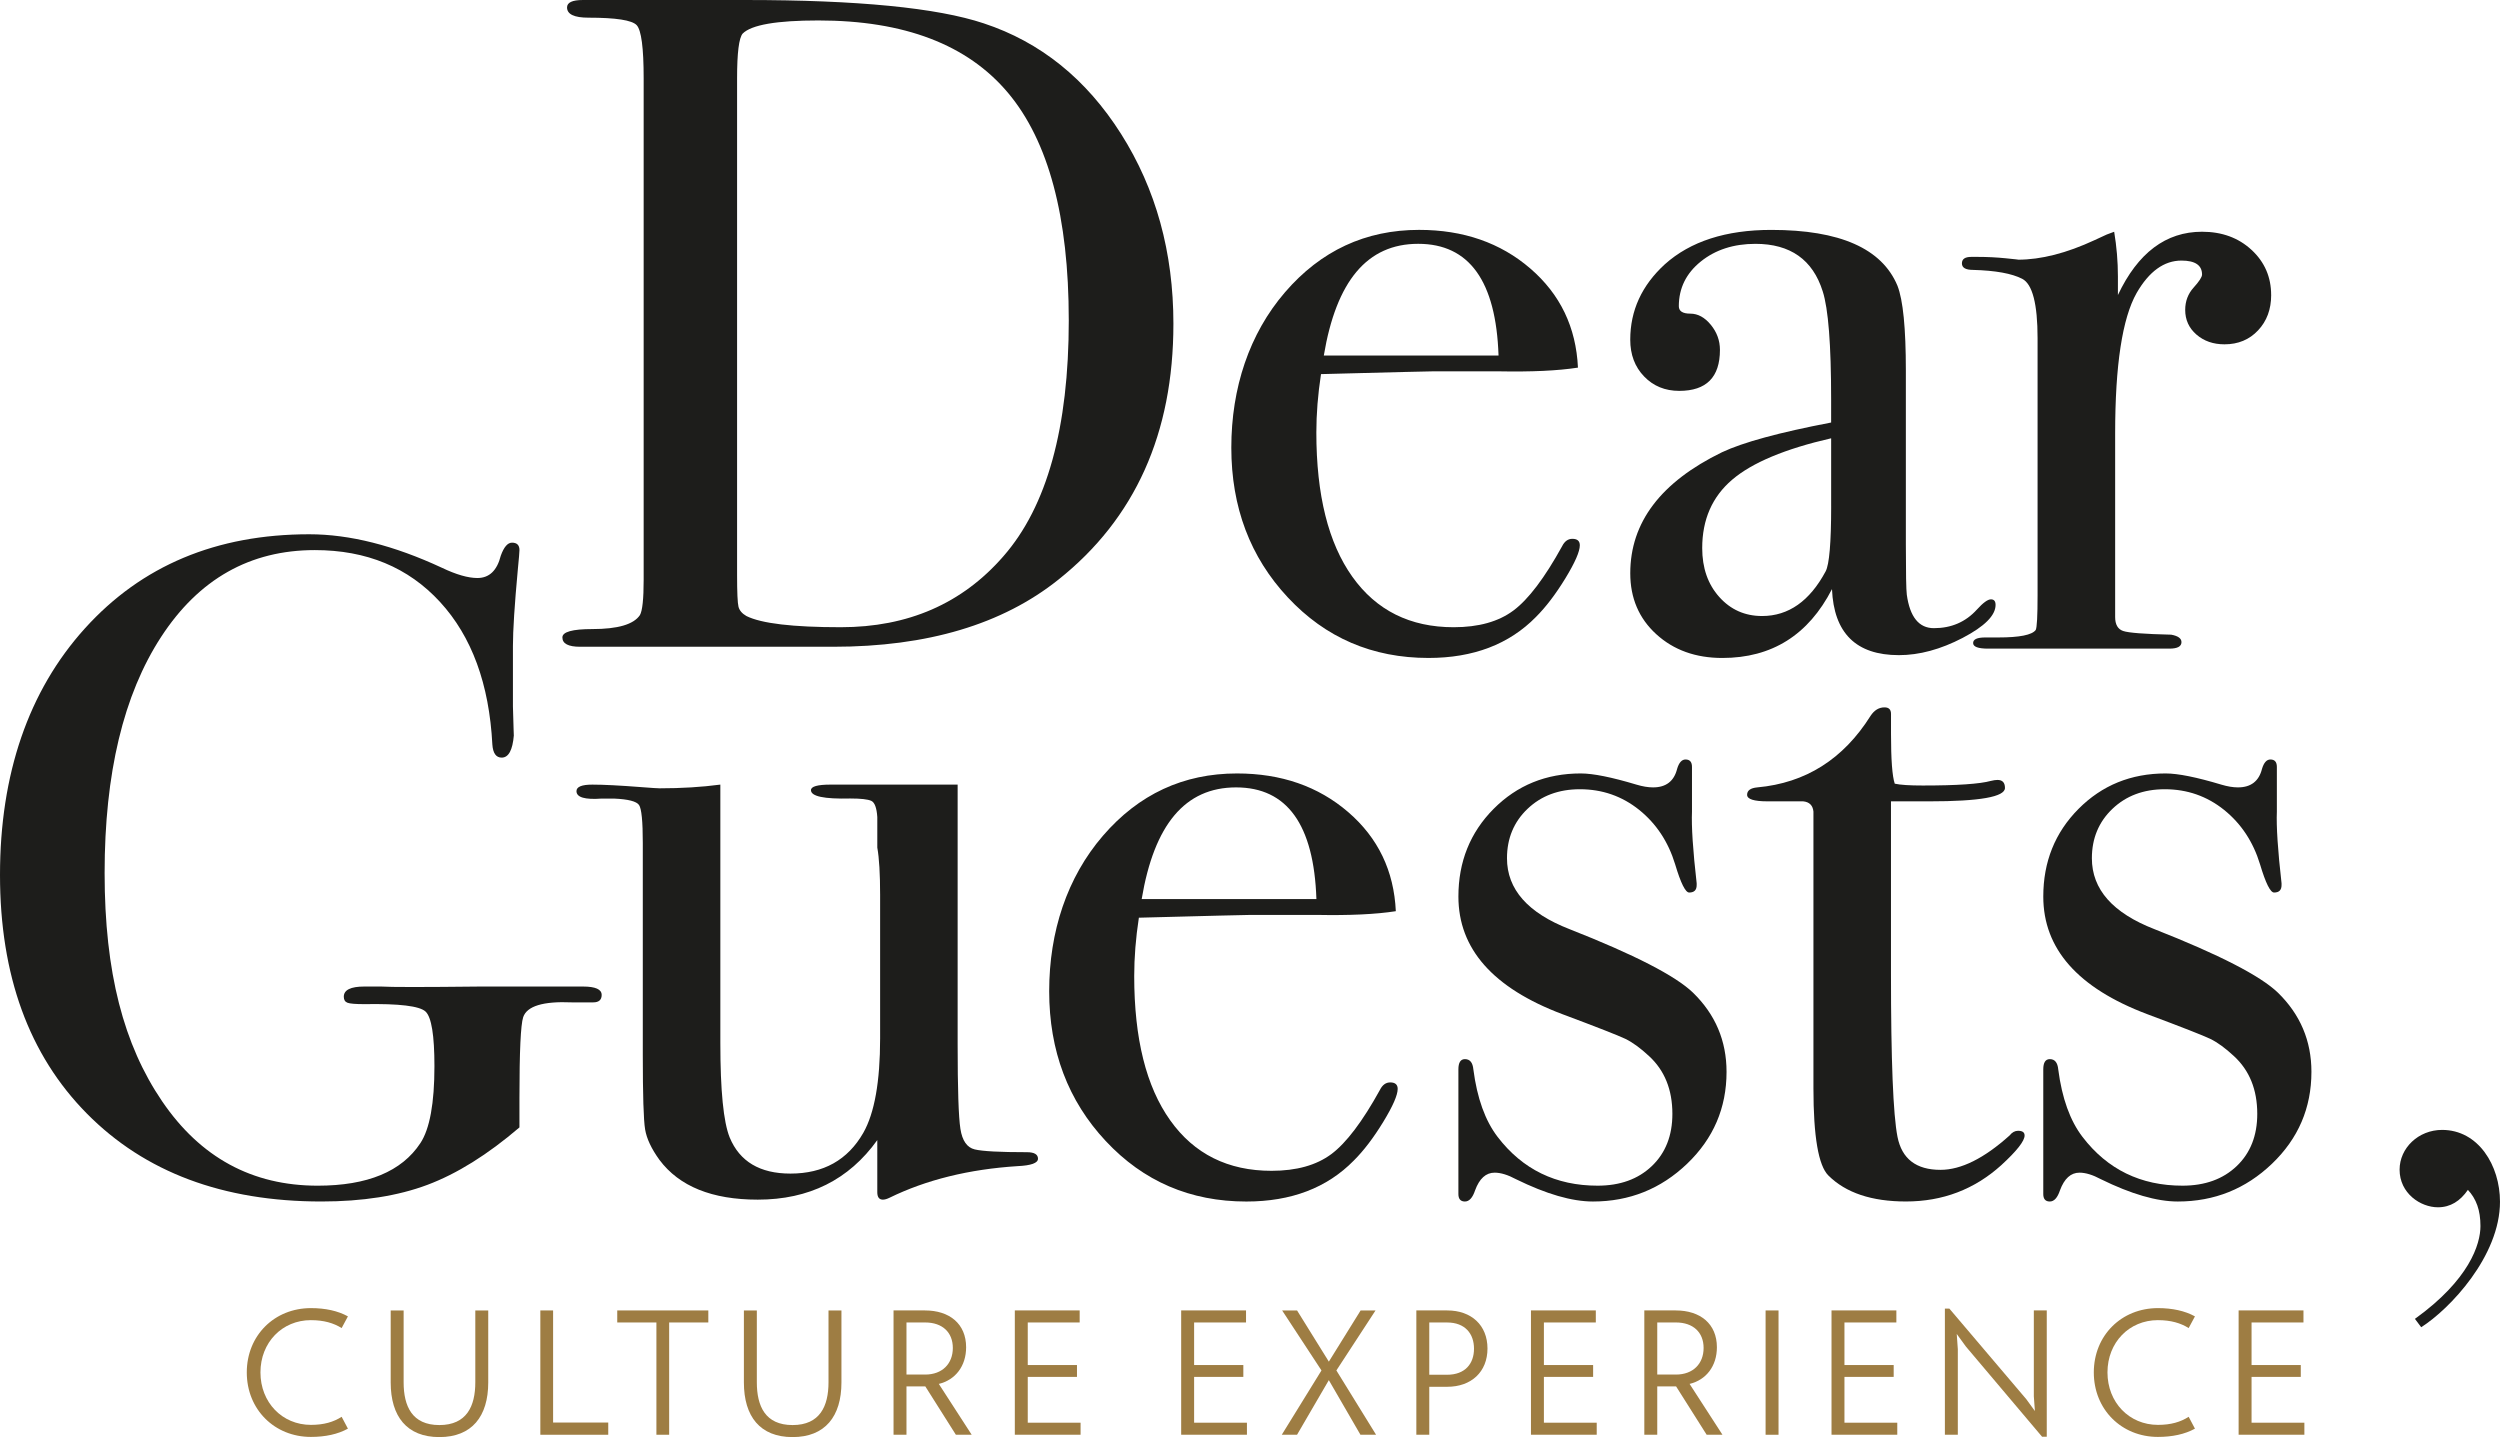
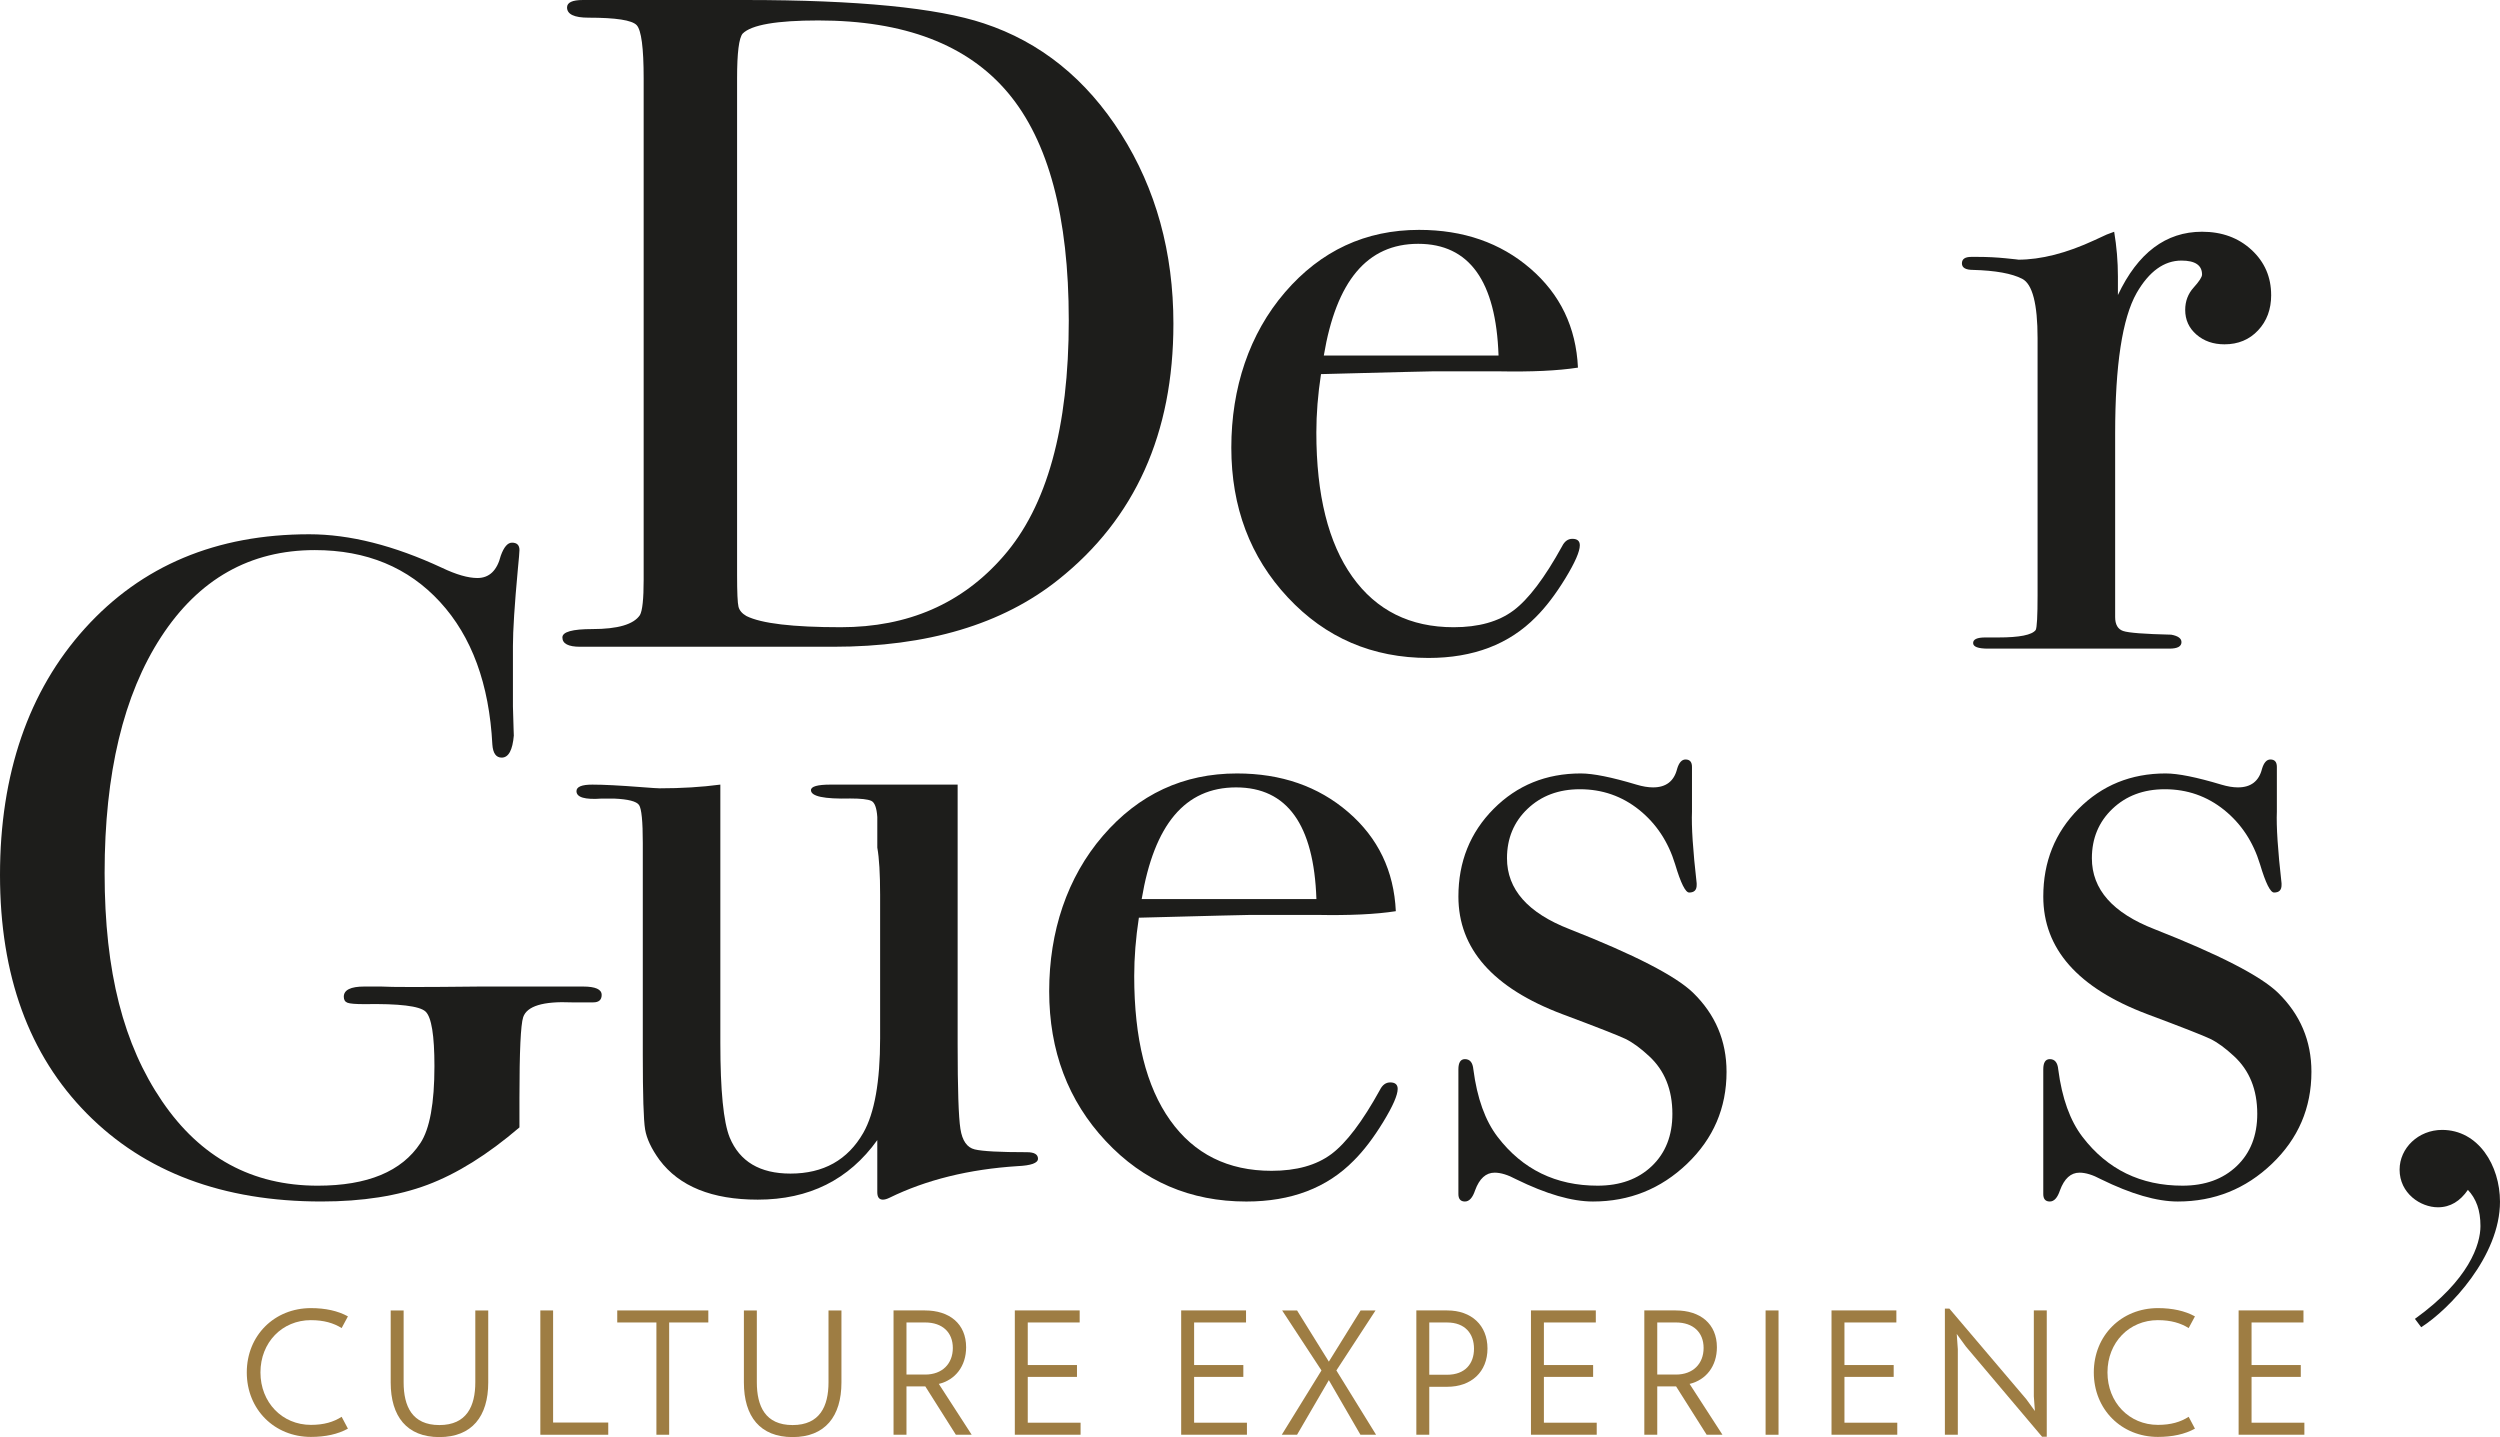
<svg xmlns="http://www.w3.org/2000/svg" id="Livello_2" data-name="Livello 2" viewBox="0 0 1878.59 1079.88">
  <defs>
    <style>      .cls-1 {        fill: #1d1d1b;      }      .cls-2 {        fill: #9e7d43;      }    </style>
  </defs>
  <g id="Livello_1-2" data-name="Livello 1">
    <g>
      <path class="cls-1" d="M803.11,240.55c0-77.62-15.21-134.54-45.65-170.79-30.44-36.24-77.91-54.39-142.52-54.39-31.36,0-50.3,3.29-56.86,9.85-2.81,3.27-4.21,14.5-4.21,33.65v373.16c0,13.09.36,21.05,1.05,23.86.71,2.81,2.68,5.13,5.97,7.02,11.23,5.61,34.86,8.4,70.92,8.4,50.55,0,91.26-17.77,122.16-53.3,32.77-37.42,49.15-96.58,49.15-177.47M881.74,243.36c0,82.29-28.79,146.34-86.36,192.15-42.13,33.67-98.53,50.49-169.19,50.49h-190.27c-8.88,0-13.32-2.33-13.32-7,0-4.19,7.48-6.29,22.46-6.29,19.19,0,31.11-3.5,35.8-10.5,1.86-3.25,2.81-12.11,2.81-26.56V58.74c0-22.84-1.76-36.12-5.26-39.85-3.52-3.73-15.57-5.61-36.18-5.61-10.75,0-16.13-2.56-16.13-7.69,0-3.73,3.98-5.59,11.94-5.59h122.14c84.26,0,143.95,5.85,179.04,17.54,42.57,14.04,76.99,41.73,103.2,83.11,26.21,41.38,39.32,88.95,39.32,142.71" />
      <path class="cls-1" d="M1126.06,267.14c-1.89-55.96-22.02-83.93-60.38-83.93s-61.55,27.97-70.92,83.93h131.29ZM1187.13,409.78c0,4.67-3.62,12.93-10.87,24.83-7.27,11.88-14.64,21.56-22.12,29.02-20.13,20.51-47.03,30.78-80.74,30.78-42.11,0-77.35-15.15-105.65-45.46-28.32-30.29-42.49-67.82-42.49-112.59s13.45-85.54,40.37-116.78c26.9-31.22,60.48-46.84,100.75-46.84,33.23,0,61.09,9.68,83.55,29.02,22.48,19.36,34.4,44.18,35.8,74.48-14.98,2.33-34.86,3.27-59.67,2.79h-49.15c-3.29,0-31.36.71-84.26,2.09-2.35,15.34-3.5,29.96-3.5,43.89,0,46.93,8.99,83.03,27.03,108.35,18.02,25.31,43.41,37.96,76.17,37.96,18.71,0,33.71-4.19,44.94-12.59,11.23-8.38,23.4-24.47,36.52-48.25,1.86-3.73,4.42-5.59,7.71-5.59,3.75,0,5.61,1.63,5.61,4.9" />
-       <path class="cls-1" d="M1375.99,380.41v-51.06c-34.61,7.94-59.39,18.31-74.39,31.13-15,12.82-22.5,29.96-22.5,51.39,0,14.92,4.27,27.17,12.8,36.7,8.55,9.57,19.27,14.33,32.2,14.33,19.82,0,35.74-11.17,47.75-33.56,2.74-5.11,4.15-21.43,4.15-48.94M1499.55,454.54c0,7.94-8.28,16.19-24.8,24.83-16.53,8.61-32.49,12.93-47.85,12.93-32.14,0-48.9-16.53-50.28-49.63-17.7,34.48-45.17,51.75-82.42,51.75-20.03,0-36.56-5.95-49.61-17.85-13.03-11.88-19.55-27.15-19.55-45.8,0-38.21,22.94-68.53,68.86-90.9,15.78-7.46,43.14-14.92,82.08-22.37v-17.49c0-41-2.12-68.05-6.33-81.1-7.48-23.78-24.34-35.68-50.55-35.68-16.38,0-30.08,4.44-41.06,13.28-11,8.86-16.51,20.07-16.51,33.58,0,3.73,2.87,5.59,8.59,5.59s10.85,2.79,15.44,8.38c4.59,5.59,6.87,11.9,6.87,18.88,0,20.53-10.2,30.78-30.57,30.78-10.66,0-19.46-3.6-26.42-10.85-6.96-7.21-10.41-16.42-10.41-27.61,0-21.89,8.65-40.79,25.98-56.65,19.19-17.22,45.86-25.85,80.03-25.85,51.5,0,83.09,13.97,94.78,41.94,4.21,10.73,6.31,31.95,6.31,63.65v130.77c0,21.43.23,34.02.71,37.75,2.33,16.78,9.13,25.16,20.36,25.16,13.11,0,23.86-4.65,32.31-13.97,4.65-5.13,8.17-7.69,10.54-7.69s3.5,1.4,3.5,4.19" />
      <path class="cls-1" d="M1706.64,221.68c0,10.73-3.27,19.59-9.83,26.56-6.56,7-14.98,10.5-25.27,10.5-8.42,0-15.44-2.45-21.08-7.35-5.61-4.88-8.42-11.06-8.42-18.52,0-6.52,2.12-12.11,6.33-16.78,4.21-4.65,6.33-7.92,6.33-9.78,0-7-5.17-10.5-15.46-10.5-13.09,0-24.34,8.13-33.69,24.34-10.79,19.04-16.15,54.28-16.15,105.78v137.77c0,5.57,1.99,9.05,5.95,10.43,4,1.4,16.05,2.33,36.18,2.79,5.13.94,7.71,2.81,7.71,5.59,0,3.27-3.04,4.9-9.11,4.9h-136.22c-7.48,0-11.23-1.4-11.23-4.21s3.06-4.19,9.13-4.19h9.83c15.9,0,25.27-1.86,28.07-5.61.94-1.86,1.4-10.54,1.4-26.02v-193.26c0-25.77-3.85-40.64-11.56-44.62-7.73-3.98-20.01-6.22-36.87-6.68-5.61,0-8.42-1.63-8.42-4.9s2.33-4.88,7.02-4.88h4.92c7.02,0,14.04.34,21.05,1.05,7.02.69,10.06,1.05,9.13,1.05,17.3,0,36.5-4.9,57.57-14.69l9.11-4.21,5.61-2.09c1.86,11.19,2.81,22.37,2.81,33.56v13.99c14.98-31.7,36.06-47.56,63.21-47.56,14.96,0,27.38,4.55,37.21,13.64,9.83,9.09,14.73,20.41,14.73,33.92" />
      <path class="cls-1" d="M452.12,747.58c0,3.75-2.12,5.64-6.33,5.64h-16.15c-21.52-.94-33.69,2.79-36.5,11.12-1.86,5.57-2.81,25.77-2.81,60.55v22.29c-23.86,20.43-46.93,34.82-69.16,43.16-22.23,8.34-48.79,12.51-79.67,12.51-73.95,0-132.7-22.02-176.23-66.08C21.77,792.73,0,732.94,0,657.41s21.29-138.23,63.88-185.3c42.59-47.1,98.76-70.64,168.5-70.64,30.42,0,63.65,8.4,99.7,25.18,10.75,5.13,19.65,7.69,26.67,7.69,8.88,0,14.75-5.59,17.56-16.78,2.35-6.52,5.15-9.78,8.42-9.78,3.75,0,5.61,1.86,5.61,5.59,0,1.4-.42,6.29-1.24,14.69-2.45,26.56-3.67,45.69-3.67,57.34v45.44c.46,16.34.69,23.55.69,21.68-.94,11.19-3.98,16.78-9.13,16.78-4.21,0-6.56-3.27-7.02-9.83-2.35-45.42-15.44-81.14-39.3-107.12-23.88-26-55.25-38.99-94.09-38.99-48.69,0-87.17,21.75-115.5,65.22-28.32,43.49-42.47,102.63-42.47,177.45s14.39,129.16,43.18,171.46c28.79,42.34,67.75,63.48,116.9,63.48,37.44,0,63.19-10.66,77.22-32.01,7.02-10.66,10.54-29.94,10.54-57.78,0-23.19-2.22-36.87-6.68-41.06-4.46-4.17-19.78-6.03-45.99-5.57-6.56,0-10.77-.34-12.63-1.03-1.89-.71-2.81-2.22-2.81-4.53,0-5.11,5.13-7.67,15.44-7.67h12.63c7.04.48,31.82.48,74.44,0h77.22c9.36,0,14.04,2.1,14.04,6.26" />
      <path class="cls-1" d="M779.98,870.69c0,3.27-5.15,5.13-15.44,5.59-36.5,2.35-68.57,10.27-96.18,23.78-1.89.92-3.52,1.4-4.92,1.4-2.81,0-4.21-1.89-4.21-5.59v-39.16c-21.37,29.83-51.31,44.75-89.83,44.75-34.38,0-58.97-9.97-73.85-29.87-6.03-8.32-9.64-15.96-10.79-22.9-1.17-6.96-1.74-25.71-1.74-56.27v-159.01c0-16.22-.94-25.71-2.81-28.47-1.86-2.79-8.19-4.4-18.96-4.86h-9.11c-12.65.94-18.96-.92-18.96-5.59,0-3.27,3.96-4.9,11.94-4.9,8.42,0,20.57.63,36.5,1.86,7.94.63,12.63.92,14.04.92,16.38,0,31.59-.92,45.63-2.79v194.17c0,35.74,2.35,59.41,7.02,70.98,7.5,18.1,22.71,27.15,45.65,27.15,24.8,0,43.05-10.2,54.76-30.63,8.42-14.83,12.63-38.51,12.63-70.98v-107.87c0-15.78-.71-27.61-2.12-35.49v-22.96c-.46-6.96-1.99-11.02-4.55-12.17-2.58-1.17-7.86-1.76-15.82-1.76-19.65.48-29.48-1.61-29.48-6.26,0-2.77,4.92-4.17,14.75-4.17h95.47v195.11c0,33.56.69,54.78,2.09,63.63,1.38,8.86,4.97,13.99,10.75,15.38,5.78,1.4,18.86,2.1,39.22,2.1,5.55,0,8.32,1.66,8.32,4.9" />
      <path class="cls-1" d="M989.2,675.59c-1.89-55.94-22.02-83.91-60.38-83.91s-61.55,27.97-70.92,83.91h131.29ZM1050.27,818.24c0,4.67-3.62,12.95-10.87,24.83-7.27,11.9-14.64,21.58-22.12,29.02-20.13,20.53-47.03,30.78-80.74,30.78-42.11,0-77.35-15.15-105.65-45.46-28.32-30.29-42.49-67.82-42.49-112.59s13.45-85.54,40.37-116.78c26.9-31.22,60.48-46.84,100.75-46.84,33.23,0,61.09,9.68,83.55,29.02,22.48,19.36,34.4,44.18,35.8,74.48-14.98,2.35-34.86,3.27-59.67,2.79h-49.15c-3.29,0-31.36.71-84.26,2.1-2.35,15.34-3.5,29.96-3.5,43.89,0,46.93,8.99,83.05,27.03,108.35,18.02,25.33,43.41,37.96,76.17,37.96,18.71,0,33.71-4.19,44.94-12.57,11.23-8.4,23.4-24.49,36.52-48.27,1.86-3.71,4.42-5.59,7.71-5.59,3.73,0,5.61,1.66,5.61,4.9" />
      <path class="cls-1" d="M1297.39,805.44c0,27.09-9.87,50.11-29.62,69.03-19.76,18.92-43.35,28.39-70.77,28.39-15.82,0-35.09-5.59-57.86-16.78-6.05-3.25-11.4-4.9-16.03-4.9-6.54,0-11.42,4.44-14.67,13.28-1.86,5.59-4.42,8.4-7.65,8.4s-4.9-1.89-4.9-5.59v-93.71c0-5.11,1.63-7.69,4.92-7.69,3.75,0,5.85,2.58,6.33,7.75,2.81,21.62,8.88,38.51,18.25,50.72,18.71,24.43,43.76,36.62,75.13,36.62,16.84,0,30.42-4.9,40.71-14.71,10.31-9.83,15.46-22.9,15.46-39.24,0-18.23-5.87-32.72-17.56-43.45-6.56-6.1-12.53-10.41-17.89-12.99-5.41-2.56-21.2-8.76-47.41-18.56-51.96-19.63-77.93-49.07-77.93-88.3,0-26.17,8.82-48.12,26.46-65.89,17.64-17.74,39.47-26.63,65.49-26.63,9.28,0,23.21,2.81,41.77,8.38,4.65,1.4,8.82,2.1,12.55,2.1,9.74,0,15.78-4.65,18.1-13.97,1.38-4.65,3.5-7,6.29-7,3.25,0,4.86,1.86,4.86,5.59v33.56c-.46,11.19.69,29.14,3.52,53.86v1.38c0,3.75-1.86,5.59-5.64,5.59-2.79,0-6.31-7.04-10.52-21.16-5.15-16.93-14.16-30.57-27.03-40.94-12.88-10.33-27.74-15.52-44.58-15.52-15.92,0-29.02,4.92-39.32,14.73-10.29,9.8-15.44,22.21-15.44,37.14,0,23.36,15.67,41.1,47.03,53.28,48.69,19.15,79.57,35.05,92.66,47.64,16.86,16.36,25.29,36.22,25.29,59.58" />
-       <path class="cls-1" d="M1521.36,853.21c0,4.19-5.87,11.65-17.56,22.37-20.13,18.18-44,27.26-71.61,27.26-25.75,0-45.17-6.49-58.28-19.53-7.48-7.42-11.23-29.29-11.23-65.57v-207.91c-.46-4.65-3.04-7.21-7.71-7.67h-26.69c-10.31,0-15.44-1.63-15.44-4.9s2.56-5.11,7.67-5.59c36.26-3.29,64.63-21.2,85.1-53.76,2.79-4.23,6.26-6.37,10.48-6.37,3.25,0,4.88,1.63,4.88,4.88v14.69c0,19.59.92,32.18,2.81,37.77,4.21.94,11.23,1.38,21.05,1.38,25.73,0,42.82-1.15,51.24-3.48,1.89-.46,3.52-.71,4.92-.71,3.75,0,5.61,2.01,5.61,6.03,0,6.7-18.96,10.06-56.86,10.06h-28.79v129.37c0,65.26,1.63,106.18,4.9,122.73,3.27,16.55,14.06,24.8,32.31,24.8,15.44,0,32.77-8.61,51.94-25.85,1.86-2.35,3.98-3.5,6.33-3.5,3.29,0,4.92,1.15,4.92,3.5" />
      <path class="cls-1" d="M1736.89,805.44c0,27.09-9.87,50.11-29.62,69.03-19.76,18.92-43.35,28.39-70.77,28.39-15.82,0-35.09-5.59-57.86-16.78-6.05-3.25-11.4-4.9-16.03-4.9-6.54,0-11.4,4.44-14.67,13.28-1.86,5.59-4.4,8.4-7.65,8.4s-4.9-1.89-4.9-5.59v-93.71c0-5.11,1.63-7.69,4.92-7.69,3.75,0,5.85,2.58,6.33,7.75,2.81,21.62,8.88,38.51,18.25,50.72,18.71,24.43,43.76,36.62,75.13,36.62,16.84,0,30.42-4.9,40.71-14.71,10.31-9.83,15.46-22.9,15.46-39.24,0-18.23-5.87-32.72-17.56-43.45-6.56-6.1-12.53-10.41-17.89-12.99-5.41-2.56-21.2-8.76-47.41-18.56-51.96-19.63-77.93-49.07-77.93-88.3,0-26.17,8.82-48.12,26.48-65.89,17.64-17.74,39.45-26.63,65.47-26.63,9.28,0,23.21,2.81,41.77,8.38,4.65,1.4,8.82,2.1,12.55,2.1,9.74,0,15.78-4.65,18.1-13.97,1.4-4.65,3.5-7,6.29-7,3.25,0,4.86,1.86,4.86,5.59v33.56c-.46,11.19.71,29.14,3.52,53.86v1.38c0,3.75-1.86,5.59-5.61,5.59-2.81,0-6.33-7.04-10.54-21.16-5.15-16.93-14.16-30.57-27.03-40.94-12.88-10.33-27.74-15.52-44.58-15.52-15.92,0-29.02,4.92-39.32,14.73-10.29,9.8-15.44,22.21-15.44,37.14,0,23.36,15.67,41.1,47.03,53.28,48.69,19.15,79.57,35.05,92.68,47.64,16.84,16.36,25.27,36.22,25.27,59.58" />
      <path class="cls-1" d="M1814.67,991.03c40.85-29.33,49.23-56.06,49.23-69.68,0-12.05-3.14-20.43-9.43-27.24-5.76,8.38-13.09,13.09-22.52,13.09-13.09,0-28.81-10.48-28.81-28.28,0-16.24,14.14-29.87,31.95-29.87,27.24,0,43.49,26.73,43.49,53.97,0,40.85-37.73,80.68-59.21,94.3l-4.71-6.29Z" />
    </g>
    <g>
      <path class="cls-2" d="M233.64,992c-21.6,0-37.93,16.74-37.93,39.28s16.33,39.42,37.93,39.42c9.72,0,17.01-2.16,23.08-6.07l4.72,8.91c-7.56,4.18-17.01,6.21-27.81,6.21-27.4,0-48.19-20.65-48.19-48.46s20.79-48.33,48.19-48.33c10.8,0,20.25,2.03,27.81,6.21l-4.72,8.78c-6.08-3.78-13.36-5.94-23.08-5.94Z" />
      <path class="cls-2" d="M303.3,984.71v54c0,17.96,6.34,32.13,26.86,32.13s27-14.17,27-32.13v-54h9.72v54.13c0,25.51-12.28,41.04-36.72,41.04s-36.58-15.52-36.58-41.04v-54.13h9.72Z" />
      <path class="cls-2" d="M415.62,984.71v84.24h41.44v9.18h-51.03v-93.42h9.58Z" />
      <path class="cls-2" d="M532.26,984.71v9.04h-29.43v84.37h-9.58v-84.37h-29.43v-9.04h68.44Z" />
      <path class="cls-2" d="M568.71,984.71v54c0,17.96,6.34,32.13,26.86,32.13s27-14.17,27-32.13v-54h9.72v54.13c0,25.51-12.29,41.04-36.72,41.04s-36.58-15.52-36.58-41.04v-54.13h9.72Z" />
      <path class="cls-2" d="M695.07,984.71c18.36,0,30.91,9.99,30.91,27.67,0,14.17-8.1,24.57-20.52,27.54l24.7,38.2h-11.88l-22.95-36.31h-14.17v36.31h-9.72v-93.42h23.62ZM695.2,1032.9c12.96,0,20.79-8.23,20.79-19.98s-7.83-19.17-20.79-19.17h-14.04v39.15h14.04Z" />
      <path class="cls-2" d="M811.3,984.71v9.04h-39.01v31.99h36.99v8.91h-36.99v34.42h39.69v9.04h-49.41v-93.42h48.73Z" />
      <path class="cls-2" d="M936.31,984.71v9.04h-39.01v31.99h36.99v8.91h-36.99v34.42h39.69v9.04h-49.41v-93.42h48.73Z" />
      <path class="cls-2" d="M974.65,984.71l23.89,38.47,23.89-38.47h11.2l-29.43,45.09,29.83,48.33h-11.74l-23.76-41.04-23.89,41.04h-11.47l29.83-48.33-29.56-45.09h11.2Z" />
      <path class="cls-2" d="M1087.51,984.71c18.09,0,30.24,11.07,30.24,28.62s-12.15,28.75-30.24,28.75h-13.5v36.04h-9.72v-93.42h23.22ZM1087.37,1033.04c13.63,0,20.25-8.37,20.25-19.57s-6.61-19.71-20.25-19.71h-13.36v39.28h13.36Z" />
      <path class="cls-2" d="M1199.15,984.71v9.04h-39.01v31.99h36.99v8.91h-36.99v34.42h39.69v9.04h-49.41v-93.42h48.73Z" />
      <path class="cls-2" d="M1259.23,984.71c18.36,0,30.91,9.99,30.91,27.67,0,14.17-8.1,24.57-20.52,27.54l24.7,38.2h-11.88l-22.95-36.31h-14.17v36.31h-9.72v-93.42h23.62ZM1259.36,1032.9c12.96,0,20.79-8.23,20.79-19.98s-7.83-19.17-20.79-19.17h-14.04v39.15h14.04Z" />
      <path class="cls-2" d="M1336.45,984.71v93.42h-9.72v-93.42h9.72Z" />
      <path class="cls-2" d="M1425,984.71v9.04h-39.01v31.99h36.99v8.91h-36.99v34.42h39.69v9.04h-49.41v-93.42h48.73Z" />
      <path class="cls-2" d="M1538,1079.61h-3.51l-57.24-67.77-6.88-9.45.81,11.47v64.26h-9.72v-94.77h3.38l57.78,68.04,6.48,8.91-.81-11.07v-64.53h9.72v94.9Z" />
      <path class="cls-2" d="M1621.56,992c-21.6,0-37.93,16.74-37.93,39.28s16.33,39.42,37.93,39.42c9.72,0,17.01-2.16,23.08-6.07l4.72,8.91c-7.56,4.18-17.01,6.21-27.81,6.21-27.4,0-48.19-20.65-48.19-48.46s20.79-48.33,48.19-48.33c10.8,0,20.25,2.03,27.81,6.21l-4.72,8.78c-6.08-3.78-13.36-5.94-23.08-5.94Z" />
      <path class="cls-2" d="M1730.91,984.71v9.04h-39.01v31.99h36.99v8.91h-36.99v34.42h39.69v9.04h-49.41v-93.42h48.73Z" />
    </g>
  </g>
</svg>